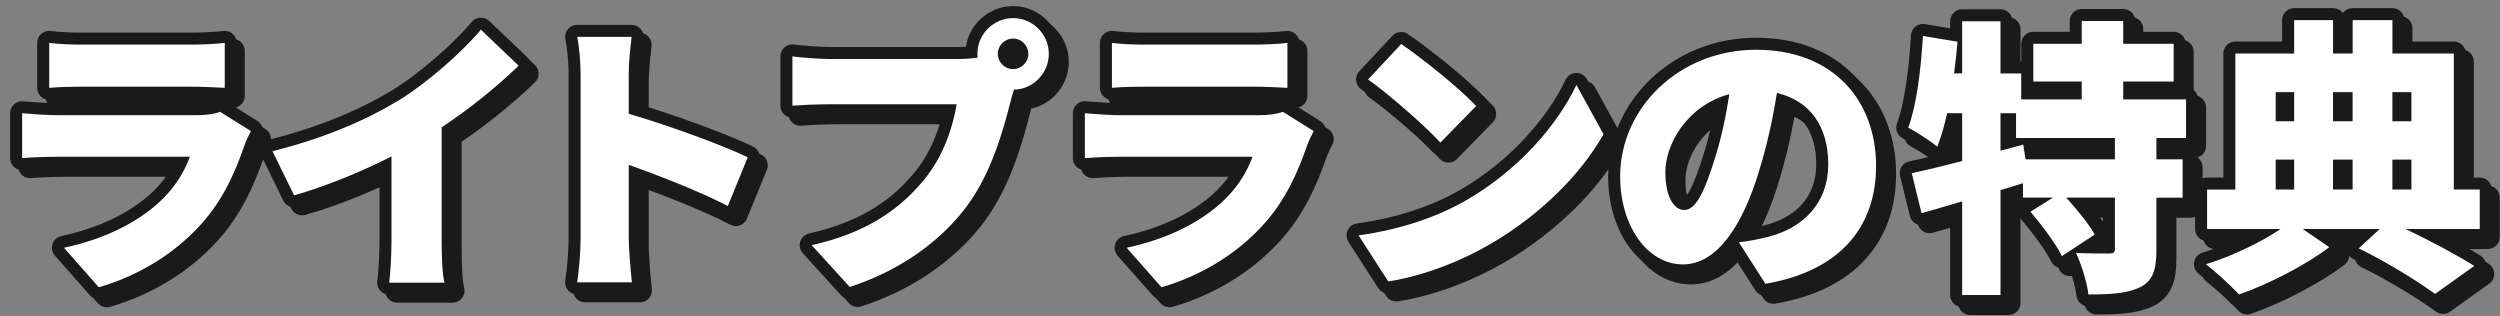
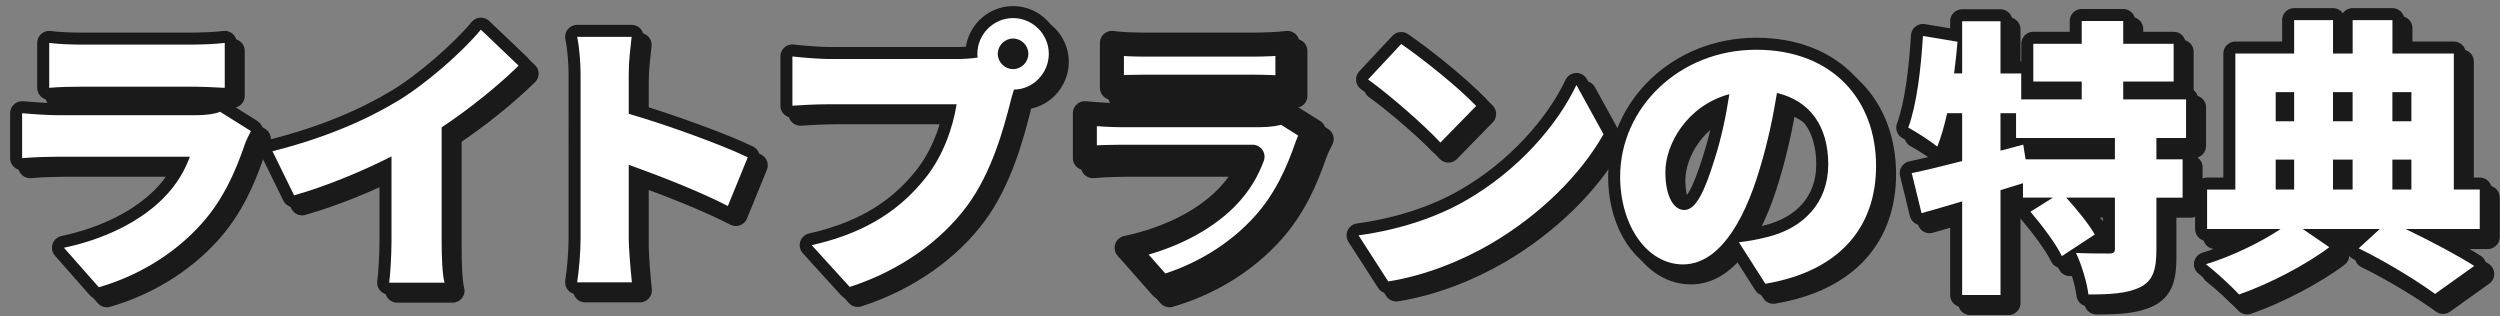
<svg xmlns="http://www.w3.org/2000/svg" id="_レイヤー_1" data-name="レイヤー 1" width="624.71" height="78.97" viewBox="0 0 624.71 78.97">
  <rect x="0" y="0" width="624.71" height="78.97" fill="#808080" stroke="none" />
  <defs>
    <style>
      .cls-1 {
        fill: #1a1a1a;
      }

      .cls-1, .cls-2 {
        stroke-width: 0px;
      }

      .cls-3 {
        fill: none;
        stroke: #1a1a1a;
        stroke-linecap: round;
        stroke-linejoin: round;
        stroke-width: 6px;
      }

      .cls-2 {
        fill: #fff;
      }
    </style>
  </defs>
  <g>
    <g>
      <path class="cls-2" d="M63.13,38.21c-2.38,6.91-5.4,13.68-10.73,19.66-7.13,7.99-16.49,13.25-25.71,15.91l-8.71-9.87c11.23-2.38,19.59-7.13,24.77-12.31,3.53-3.53,5.47-7.13,6.7-10.44H16.68c-1.8,0-5.91.07-9.15.36v-11.23c3.31.29,6.7.5,9.15.5h34.27c2.74,0,4.9-.36,6.05-.86l7.7,4.83c-.58,1.08-1.3,2.59-1.58,3.46ZM22.37,13.15h27.29c2.3,0,6.41-.14,8.5-.43v11.23c-2.02-.14-5.91-.29-8.64-.29h-27.15c-2.45,0-5.91.07-8.07.29v-11.23c2.02.29,5.54.43,8.07.43Z" />
      <path class="cls-2" d="M101.57,27.12c7.27-4.46,16.06-12.24,20.59-17.71l9.43,9c-5.4,5.26-12.38,10.87-19.23,15.41v28.37c0,3.46.14,8.43.72,10.44h-13.83c.29-1.94.58-6.98.58-10.44v-21.1c-7.27,3.67-15.99,7.34-24.34,9.72l-5.4-11.02c13.11-3.31,23.4-7.78,31.47-12.67Z" />
      <path class="cls-2" d="M147.08,20.57c0-2.88-.29-6.62-.86-9.36h13.61c-.29,2.74-.72,5.9-.72,9.36v9.87c9.72,2.81,23.69,7.92,29.74,10.87l-4.97,12.17c-7.27-3.75-17.14-7.56-24.77-10.3v18.5c0,1.94.43,7.63.79,10.87h-13.68c.5-3.1.86-7.92.86-10.87V20.57Z" />
      <path class="cls-2" d="M255.15,6.52c4.9,0,8.93,4.03,8.93,8.93s-4.03,8.93-8.71,8.93c-.36,1.08-.65,2.16-.86,3.02-1.73,6.77-4.68,17.71-10.87,26.07-6.48,8.71-16.63,16.13-29.31,20.23l-9.5-10.44c14.47-3.24,22.61-9.58,28.3-16.63,4.61-5.69,6.98-12.82,7.92-18.58h-31.68c-3.53,0-7.49.22-9.36.36v-12.31c2.23.29,6.98.65,9.36.65h31.75c1.22,0,3.24-.07,5.18-.36-.07-.29-.07-.58-.07-.94,0-4.9,4.03-8.93,8.93-8.93ZM255.15,19.27c2.09,0,3.82-1.73,3.82-3.82s-1.73-3.82-3.82-3.82-3.82,1.73-3.82,3.82,1.73,3.82,3.82,3.82Z" />
      <path class="cls-2" d="M328.67,38.21c-2.38,6.91-5.4,13.68-10.73,19.66-7.13,7.99-16.49,13.25-25.71,15.91l-8.71-9.87c11.23-2.38,19.59-7.13,24.77-12.31,3.53-3.53,5.47-7.13,6.7-10.44h-32.76c-1.8,0-5.9.07-9.14.36v-11.23c3.31.29,6.7.5,9.14.5h34.28c2.74,0,4.9-.36,6.05-.86l7.71,4.83c-.58,1.08-1.3,2.59-1.58,3.46ZM287.91,13.15h27.29c2.3,0,6.41-.14,8.5-.43v11.23c-2.02-.14-5.9-.29-8.64-.29h-27.15c-2.45,0-5.9.07-8.06.29v-11.23c2.02.29,5.54.43,8.06.43Z" />
      <path class="cls-2" d="M368.41,52.03c12.96-7.49,22.68-18.65,27.51-28.8l6.77,12.31c-5.76,10.22-15.99,20.23-28.01,27.29-7.34,4.32-16.71,8.07-25.78,9.5l-7.42-11.52c10.58-1.44,19.87-4.68,26.93-8.79ZM370.86,28.49l-8.93,9.14c-3.82-4.18-12.89-12.1-18.07-15.77l8.28-8.86c4.97,3.38,14.4,10.87,18.72,15.48Z" />
      <path class="cls-2" d="M443.14,72.91l-6.62-10.37c3.02-.36,4.97-.79,7.06-1.3,9.15-2.23,15.27-8.64,15.27-18.15s-4.54-15.91-12.82-17.86c-.94,5.83-2.23,12.1-4.25,18.79-4.25,14.4-10.73,24.05-19.23,24.05-8.93,0-15.7-9.65-15.7-21.96,0-17.14,14.76-31.68,33.99-31.68s29.96,12.67,29.96,29.02c0,15.19-8.93,26.28-27.65,29.45ZM422.84,54.48c2.88,0,5.04-4.39,7.63-12.75,1.58-4.9,2.81-10.58,3.67-16.2-10.66,2.88-15.99,12.6-15.99,19.44,0,6.26,2.16,9.5,4.68,9.5Z" />
      <path class="cls-2" d="M540.85,36.48v5.33h6.55v9.58h-6.55v13.03c0,4.97-.86,7.78-4.1,9.36s-7.49,1.8-12.89,1.8c-.36-3.02-1.73-7.49-3.1-10.37,3.1.14,7.06.14,8.21.14s1.51-.22,1.51-1.15v-12.82h-12.17c2.66,2.95,5.69,6.62,7.13,9.22l-8.21,5.4c-1.44-3.02-4.97-7.7-7.85-11.09l5.62-3.53h-7.49v-3.6l-5.62,1.73v26.21h-9.58v-23.4c-3.6,1.08-7.06,2.09-10.15,2.95l-2.45-10.01c3.53-.72,7.85-1.8,12.6-3.02v-11.95h-3.75c-.72,3.17-1.51,5.98-2.45,8.35-1.58-1.3-5.26-3.67-7.27-4.75,2.09-5.62,3.17-14.54,3.67-22.9l8.64,1.44c-.22,2.59-.5,5.26-.86,7.92h2.02V7.32h9.58v13.03h5.18v6.48h15.12v-4.46h-12.1v-9.43h12.1v-5.69h10.37v5.69h12.6v9.43h-12.6v4.46h15.7v9.65h-7.42ZM530.48,36.48h-24.7v-6.19h-3.89v9.36l5.69-1.51.58,3.67h22.32v-5.33Z" />
      <path class="cls-2" d="M621.64,59.23h-18.51c6.48,3.1,13.18,6.7,17.14,9.22l-9.79,6.99c-4.25-3.1-12.1-7.99-19.08-11.38l5.26-4.83h-19.23l6.62,4.54c-5.69,4.32-15.05,9.22-22.54,11.81-2.02-2.16-5.69-5.54-8.28-7.56,6.41-1.94,13.83-5.54,18.65-8.79h-18.36v-9.86h7.06V15.38h14.69V7.03h9.72v8.35h4.9V7.03h9.94v8.35h15.34v33.99h6.48v9.86ZM570.66,25.03v7.27h4.61v-7.27h-4.61ZM570.66,49.37h4.61v-7.49h-4.61v7.49ZM584.98,25.03v7.27h4.9v-7.27h-4.9ZM589.88,41.88h-4.9v7.49h4.9v-7.49ZM599.82,25.03v7.27h4.75v-7.27h-4.75ZM599.82,49.37h4.75v-7.49h-4.75v7.49Z" />
    </g>
    <g>
      <path class="cls-3" d="M63.13,38.21c-2.38,6.91-5.4,13.68-10.73,19.66-7.13,7.99-16.49,13.25-25.71,15.91l-8.71-9.87c11.23-2.38,19.59-7.13,24.77-12.31,3.53-3.53,5.47-7.13,6.7-10.44H16.68c-1.8,0-5.91.07-9.15.36v-11.23c3.31.29,6.7.5,9.15.5h34.27c2.74,0,4.9-.36,6.05-.86l7.7,4.83c-.58,1.08-1.3,2.59-1.58,3.46ZM22.37,13.15h27.29c2.3,0,6.41-.14,8.5-.43v11.23c-2.02-.14-5.91-.29-8.64-.29h-27.15c-2.45,0-5.91.07-8.07.29v-11.23c2.02.29,5.54.43,8.07.43Z" />
      <path class="cls-3" d="M101.57,27.12c7.27-4.46,16.06-12.24,20.59-17.71l9.43,9c-5.4,5.26-12.38,10.87-19.23,15.41v28.37c0,3.46.14,8.43.72,10.44h-13.83c.29-1.94.58-6.98.58-10.44v-21.1c-7.27,3.67-15.99,7.34-24.34,9.72l-5.4-11.02c13.11-3.31,23.4-7.78,31.47-12.67Z" />
      <path class="cls-3" d="M147.08,20.57c0-2.88-.29-6.62-.86-9.36h13.61c-.29,2.74-.72,5.9-.72,9.36v9.87c9.72,2.81,23.69,7.92,29.74,10.87l-4.97,12.17c-7.27-3.75-17.14-7.56-24.77-10.3v18.5c0,1.94.43,7.63.79,10.87h-13.68c.5-3.1.86-7.92.86-10.87V20.57Z" />
      <path class="cls-3" d="M255.15,6.52c4.9,0,8.93,4.03,8.93,8.93s-4.03,8.93-8.71,8.93c-.36,1.08-.65,2.16-.86,3.02-1.73,6.77-4.68,17.71-10.87,26.07-6.48,8.71-16.63,16.13-29.31,20.23l-9.5-10.44c14.47-3.24,22.61-9.58,28.3-16.63,4.61-5.69,6.98-12.82,7.92-18.58h-31.68c-3.53,0-7.49.22-9.36.36v-12.31c2.23.29,6.98.65,9.36.65h31.75c1.22,0,3.24-.07,5.18-.36-.07-.29-.07-.58-.07-.94,0-4.9,4.03-8.93,8.93-8.93ZM255.15,19.27c2.09,0,3.82-1.73,3.82-3.82s-1.73-3.82-3.82-3.82-3.82,1.73-3.82,3.82,1.73,3.82,3.82,3.82Z" />
      <path class="cls-3" d="M328.67,38.21c-2.38,6.91-5.4,13.68-10.73,19.66-7.13,7.99-16.49,13.25-25.71,15.91l-8.71-9.87c11.23-2.38,19.59-7.13,24.77-12.31,3.53-3.53,5.47-7.13,6.7-10.44h-32.76c-1.8,0-5.9.07-9.14.36v-11.23c3.31.29,6.7.5,9.14.5h34.28c2.74,0,4.9-.36,6.05-.86l7.71,4.83c-.58,1.08-1.3,2.59-1.58,3.46ZM287.91,13.15h27.29c2.3,0,6.41-.14,8.5-.43v11.23c-2.02-.14-5.9-.29-8.64-.29h-27.15c-2.45,0-5.9.07-8.06.29v-11.23c2.02.29,5.54.43,8.06.43Z" />
      <path class="cls-3" d="M368.41,52.03c12.96-7.49,22.68-18.65,27.51-28.8l6.77,12.31c-5.76,10.22-15.99,20.23-28.01,27.29-7.34,4.32-16.71,8.07-25.78,9.5l-7.42-11.52c10.58-1.44,19.87-4.68,26.93-8.79ZM370.86,28.49l-8.93,9.14c-3.82-4.18-12.89-12.1-18.07-15.77l8.28-8.86c4.97,3.38,14.4,10.87,18.72,15.48Z" />
      <path class="cls-3" d="M443.14,72.91l-6.62-10.37c3.02-.36,4.97-.79,7.06-1.3,9.15-2.23,15.27-8.64,15.27-18.15s-4.54-15.91-12.82-17.86c-.94,5.83-2.23,12.1-4.25,18.79-4.25,14.4-10.73,24.05-19.23,24.05-8.93,0-15.7-9.65-15.7-21.96,0-17.14,14.76-31.68,33.99-31.68s29.96,12.67,29.96,29.02c0,15.19-8.93,26.28-27.65,29.45ZM422.84,54.48c2.88,0,5.04-4.39,7.63-12.75,1.58-4.9,2.81-10.58,3.67-16.2-10.66,2.88-15.99,12.6-15.99,19.44,0,6.26,2.16,9.5,4.68,9.5Z" />
      <path class="cls-3" d="M540.85,36.48v5.33h6.55v9.58h-6.55v13.03c0,4.97-.86,7.78-4.1,9.36s-7.49,1.8-12.89,1.8c-.36-3.02-1.73-7.49-3.1-10.37,3.1.14,7.06.14,8.21.14s1.51-.22,1.51-1.15v-12.82h-12.17c2.66,2.95,5.69,6.62,7.13,9.22l-8.21,5.4c-1.44-3.02-4.97-7.7-7.85-11.09l5.62-3.53h-7.49v-3.6l-5.62,1.73v26.21h-9.58v-23.4c-3.6,1.08-7.06,2.09-10.15,2.95l-2.45-10.01c3.53-.72,7.85-1.8,12.6-3.02v-11.95h-3.75c-.72,3.17-1.51,5.98-2.45,8.35-1.58-1.3-5.26-3.67-7.27-4.75,2.09-5.62,3.17-14.54,3.67-22.9l8.64,1.44c-.22,2.59-.5,5.26-.86,7.92h2.02V7.32h9.58v13.03h5.18v6.48h15.12v-4.46h-12.1v-9.43h12.1v-5.69h10.37v5.69h12.6v9.43h-12.6v4.46h15.7v9.65h-7.42ZM530.48,36.48h-24.7v-6.19h-3.89v9.36l5.69-1.51.58,3.67h22.32v-5.33Z" />
      <path class="cls-3" d="M621.64,59.23h-18.51c6.48,3.1,13.18,6.7,17.14,9.22l-9.79,6.99c-4.25-3.1-12.1-7.99-19.08-11.38l5.26-4.83h-19.23l6.62,4.54c-5.69,4.32-15.05,9.22-22.54,11.81-2.02-2.16-5.69-5.54-8.28-7.56,6.41-1.94,13.83-5.54,18.65-8.79h-18.36v-9.86h7.06V15.38h14.69V7.03h9.72v8.35h4.9V7.03h9.94v8.35h15.34v33.99h6.48v9.86ZM570.66,25.03v7.27h4.61v-7.27h-4.61ZM570.66,49.37h4.61v-7.49h-4.61v7.49ZM584.98,25.03v7.27h4.9v-7.27h-4.9ZM589.88,41.88h-4.9v7.49h4.9v-7.49ZM599.82,25.03v7.27h4.75v-7.27h-4.75ZM599.82,49.37h4.75v-7.49h-4.75v7.49Z" />
    </g>
    <g>
      <path class="cls-1" d="M63.13,38.21c-2.38,6.91-5.4,13.68-10.73,19.66-7.13,7.99-16.49,13.25-25.71,15.91l-8.71-9.87c11.23-2.38,19.59-7.13,24.77-12.31,3.53-3.53,5.47-7.13,6.7-10.44H16.68c-1.8,0-5.91.07-9.15.36v-11.23c3.31.29,6.7.5,9.15.5h34.27c2.74,0,4.9-.36,6.05-.86l7.7,4.83c-.58,1.08-1.3,2.59-1.58,3.46ZM22.37,13.15h27.29c2.3,0,6.41-.14,8.5-.43v11.23c-2.02-.14-5.91-.29-8.64-.29h-27.15c-2.45,0-5.91.07-8.07.29v-11.23c2.02.29,5.54.43,8.07.43Z" />
      <path class="cls-1" d="M101.57,27.12c7.27-4.46,16.06-12.24,20.59-17.71l9.43,9c-5.4,5.26-12.38,10.87-19.23,15.41v28.37c0,3.46.14,8.43.72,10.44h-13.83c.29-1.94.58-6.98.58-10.44v-21.1c-7.27,3.67-15.99,7.34-24.34,9.72l-5.4-11.02c13.11-3.31,23.4-7.78,31.47-12.67Z" />
      <path class="cls-1" d="M147.08,20.57c0-2.88-.29-6.62-.86-9.36h13.61c-.29,2.74-.72,5.9-.72,9.36v9.87c9.72,2.81,23.69,7.92,29.74,10.87l-4.97,12.17c-7.27-3.75-17.14-7.56-24.77-10.3v18.5c0,1.94.43,7.63.79,10.87h-13.68c.5-3.1.86-7.92.86-10.87V20.57Z" />
      <path class="cls-1" d="M255.15,6.52c4.9,0,8.93,4.03,8.93,8.93s-4.03,8.93-8.71,8.93c-.36,1.08-.65,2.16-.86,3.02-1.73,6.77-4.68,17.71-10.87,26.07-6.48,8.71-16.63,16.13-29.31,20.23l-9.5-10.44c14.47-3.24,22.61-9.58,28.3-16.63,4.61-5.69,6.98-12.82,7.92-18.58h-31.68c-3.53,0-7.49.22-9.36.36v-12.31c2.23.29,6.98.65,9.36.65h31.75c1.22,0,3.24-.07,5.18-.36-.07-.29-.07-.58-.07-.94,0-4.9,4.03-8.93,8.93-8.93ZM255.15,19.27c2.09,0,3.82-1.73,3.82-3.82s-1.73-3.82-3.82-3.82-3.82,1.73-3.82,3.82,1.73,3.82,3.82,3.82Z" />
      <path class="cls-1" d="M328.67,38.21c-2.38,6.91-5.4,13.68-10.73,19.66-7.13,7.99-16.49,13.25-25.71,15.91l-8.71-9.87c11.23-2.38,19.59-7.13,24.77-12.31,3.53-3.53,5.47-7.13,6.7-10.44h-32.76c-1.8,0-5.9.07-9.14.36v-11.23c3.31.29,6.7.5,9.14.5h34.28c2.74,0,4.9-.36,6.05-.86l7.71,4.83c-.58,1.08-1.3,2.59-1.58,3.46ZM287.91,13.15h27.29c2.3,0,6.41-.14,8.5-.43v11.23c-2.02-.14-5.9-.29-8.64-.29h-27.15c-2.45,0-5.9.07-8.06.29v-11.23c2.02.29,5.54.43,8.06.43Z" />
      <path class="cls-1" d="M368.41,52.03c12.96-7.49,22.68-18.65,27.51-28.8l6.77,12.31c-5.76,10.22-15.99,20.23-28.01,27.29-7.34,4.32-16.71,8.07-25.78,9.5l-7.42-11.52c10.58-1.44,19.87-4.68,26.93-8.79ZM370.86,28.49l-8.93,9.14c-3.82-4.18-12.89-12.1-18.07-15.77l8.28-8.86c4.97,3.38,14.4,10.87,18.72,15.48Z" />
      <path class="cls-1" d="M443.14,72.91l-6.62-10.37c3.02-.36,4.97-.79,7.06-1.3,9.15-2.23,15.27-8.64,15.27-18.15s-4.54-15.91-12.82-17.86c-.94,5.83-2.23,12.1-4.25,18.79-4.25,14.4-10.73,24.05-19.23,24.05-8.93,0-15.7-9.65-15.7-21.96,0-17.14,14.76-31.68,33.99-31.68s29.96,12.67,29.96,29.02c0,15.19-8.93,26.28-27.65,29.45ZM422.84,54.48c2.88,0,5.04-4.39,7.63-12.75,1.58-4.9,2.81-10.58,3.67-16.2-10.66,2.88-15.99,12.6-15.99,19.44,0,6.26,2.16,9.5,4.68,9.5Z" />
      <path class="cls-1" d="M540.85,36.48v5.33h6.55v9.58h-6.55v13.03c0,4.97-.86,7.78-4.1,9.36s-7.49,1.8-12.89,1.8c-.36-3.02-1.73-7.49-3.1-10.37,3.1.14,7.06.14,8.21.14s1.51-.22,1.51-1.15v-12.82h-12.17c2.66,2.95,5.69,6.62,7.13,9.22l-8.21,5.4c-1.44-3.02-4.97-7.7-7.85-11.09l5.62-3.53h-7.49v-3.6l-5.62,1.73v26.21h-9.58v-23.4c-3.6,1.08-7.06,2.09-10.15,2.95l-2.45-10.01c3.53-.72,7.85-1.8,12.6-3.02v-11.95h-3.75c-.72,3.17-1.51,5.98-2.45,8.35-1.58-1.3-5.26-3.67-7.27-4.75,2.09-5.62,3.17-14.54,3.67-22.9l8.64,1.44c-.22,2.59-.5,5.26-.86,7.92h2.02V7.32h9.58v13.03h5.18v6.48h15.12v-4.46h-12.1v-9.43h12.1v-5.69h10.37v5.69h12.6v9.43h-12.6v4.46h15.7v9.65h-7.42ZM530.48,36.48h-24.7v-6.19h-3.89v9.36l5.69-1.51.58,3.67h22.32v-5.33Z" />
      <path class="cls-1" d="M621.64,59.23h-18.51c6.48,3.1,13.18,6.7,17.14,9.22l-9.79,6.99c-4.25-3.1-12.1-7.99-19.08-11.38l5.26-4.83h-19.23l6.62,4.54c-5.69,4.32-15.05,9.22-22.54,11.81-2.02-2.16-5.69-5.54-8.28-7.56,6.41-1.94,13.83-5.54,18.65-8.79h-18.36v-9.86h7.06V15.38h14.69V7.03h9.72v8.35h4.9V7.03h9.94v8.35h15.34v33.99h6.48v9.86ZM570.66,25.03v7.27h4.61v-7.27h-4.61ZM570.66,49.37h4.61v-7.49h-4.61v7.49ZM584.98,25.03v7.27h4.9v-7.27h-4.9ZM589.88,41.88h-4.9v7.49h4.9v-7.49ZM599.82,25.03v7.27h4.75v-7.27h-4.75ZM599.82,49.37h4.75v-7.49h-4.75v7.49Z" />
    </g>
  </g>
  <g>
    <g>
      <path class="cls-2" d="M61.13,36.21c-2.38,6.91-5.4,13.68-10.73,19.66-7.13,7.99-16.49,13.25-25.71,15.91l-8.71-9.87c11.23-2.38,19.59-7.13,24.77-12.31,3.53-3.53,5.47-7.13,6.7-10.44H14.68c-1.8,0-5.91.07-9.15.36v-11.23c3.31.29,6.7.5,9.15.5h34.27c2.74,0,4.9-.36,6.05-.86l7.7,4.83c-.58,1.08-1.3,2.59-1.58,3.46ZM20.37,11.15h27.29c2.3,0,6.41-.14,8.5-.43v11.23c-2.02-.14-5.91-.29-8.64-.29h-27.15c-2.45,0-5.91.07-8.07.29v-11.23c2.02.29,5.54.43,8.07.43Z" />
      <path class="cls-2" d="M99.57,25.12c7.27-4.46,16.06-12.24,20.59-17.71l9.43,9c-5.4,5.26-12.38,10.87-19.23,15.41v28.37c0,3.46.14,8.43.72,10.44h-13.83c.29-1.94.58-6.98.58-10.44v-21.1c-7.27,3.67-15.99,7.34-24.34,9.72l-5.4-11.02c13.11-3.31,23.4-7.78,31.47-12.67Z" />
      <path class="cls-2" d="M145.08,18.57c0-2.88-.29-6.62-.86-9.36h13.61c-.29,2.74-.72,5.9-.72,9.36v9.87c9.72,2.81,23.69,7.92,29.74,10.87l-4.97,12.17c-7.27-3.75-17.14-7.56-24.77-10.3v18.5c0,1.94.43,7.63.79,10.87h-13.68c.5-3.1.86-7.92.86-10.87V18.57Z" />
      <path class="cls-2" d="M253.15,4.52c4.9,0,8.93,4.03,8.93,8.93s-4.03,8.93-8.71,8.93c-.36,1.08-.65,2.16-.86,3.02-1.73,6.77-4.68,17.71-10.87,26.07-6.48,8.71-16.63,16.13-29.31,20.23l-9.5-10.44c14.47-3.24,22.61-9.58,28.3-16.63,4.61-5.69,6.98-12.82,7.92-18.58h-31.68c-3.53,0-7.49.22-9.36.36v-12.31c2.23.29,6.98.65,9.36.65h31.75c1.22,0,3.24-.07,5.18-.36-.07-.29-.07-.58-.07-.94,0-4.9,4.03-8.93,8.93-8.93ZM253.15,17.27c2.09,0,3.82-1.73,3.82-3.82s-1.73-3.82-3.82-3.82-3.82,1.73-3.82,3.82,1.73,3.82,3.82,3.82Z" />
      <path class="cls-2" d="M326.67,36.21c-2.38,6.91-5.4,13.68-10.73,19.66-7.13,7.99-16.49,13.25-25.71,15.91l-8.71-9.87c11.23-2.38,19.59-7.13,24.77-12.31,3.53-3.53,5.47-7.13,6.7-10.44h-32.76c-1.8,0-5.9.07-9.14.36v-11.23c3.31.29,6.7.5,9.14.5h34.28c2.74,0,4.9-.36,6.05-.86l7.71,4.83c-.58,1.08-1.3,2.59-1.58,3.46ZM285.91,11.15h27.29c2.3,0,6.41-.14,8.5-.43v11.23c-2.02-.14-5.9-.29-8.64-.29h-27.15c-2.45,0-5.9.07-8.06.29v-11.23c2.02.29,5.54.43,8.06.43Z" />
      <path class="cls-2" d="M366.41,50.03c12.96-7.49,22.68-18.65,27.51-28.8l6.77,12.31c-5.76,10.22-15.99,20.23-28.01,27.29-7.34,4.32-16.71,8.07-25.78,9.5l-7.42-11.52c10.58-1.44,19.87-4.68,26.93-8.79ZM368.86,26.49l-8.93,9.14c-3.82-4.18-12.89-12.1-18.07-15.77l8.28-8.86c4.97,3.38,14.4,10.87,18.72,15.48Z" />
      <path class="cls-2" d="M441.14,70.91l-6.62-10.37c3.02-.36,4.97-.79,7.06-1.3,9.15-2.23,15.27-8.64,15.27-18.15s-4.54-15.91-12.82-17.86c-.94,5.83-2.23,12.1-4.25,18.79-4.25,14.4-10.73,24.05-19.23,24.05-8.93,0-15.7-9.65-15.7-21.96,0-17.14,14.76-31.68,33.99-31.68s29.96,12.67,29.96,29.02c0,15.19-8.93,26.28-27.65,29.45ZM420.84,52.48c2.88,0,5.04-4.39,7.63-12.75,1.58-4.9,2.81-10.58,3.67-16.2-10.66,2.88-15.99,12.6-15.99,19.44,0,6.26,2.16,9.5,4.68,9.5Z" />
      <path class="cls-2" d="M538.85,34.48v5.33h6.55v9.58h-6.55v13.03c0,4.97-.86,7.78-4.1,9.36s-7.49,1.8-12.89,1.8c-.36-3.02-1.73-7.49-3.1-10.37,3.1.14,7.06.14,8.21.14s1.51-.22,1.51-1.15v-12.82h-12.17c2.66,2.95,5.69,6.62,7.13,9.22l-8.21,5.4c-1.44-3.02-4.97-7.7-7.85-11.09l5.62-3.53h-7.49v-3.6l-5.62,1.73v26.21h-9.58v-23.4c-3.6,1.08-7.06,2.09-10.15,2.95l-2.45-10.01c3.53-.72,7.85-1.8,12.6-3.02v-11.95h-3.75c-.72,3.17-1.51,5.98-2.45,8.35-1.58-1.3-5.26-3.67-7.27-4.75,2.09-5.62,3.17-14.54,3.67-22.9l8.64,1.44c-.22,2.59-.5,5.26-.86,7.92h2.02V5.32h9.58v13.03h5.18v6.48h15.12v-4.46h-12.1v-9.43h12.1v-5.69h10.37v5.69h12.6v9.43h-12.6v4.46h15.7v9.65h-7.42ZM528.48,34.48h-24.7v-6.19h-3.89v9.36l5.69-1.51.58,3.67h22.32v-5.33Z" />
      <path class="cls-2" d="M619.64,57.23h-18.51c6.48,3.1,13.18,6.7,17.14,9.22l-9.79,6.99c-4.25-3.1-12.1-7.99-19.08-11.38l5.26-4.83h-19.23l6.62,4.54c-5.69,4.32-15.05,9.22-22.54,11.81-2.02-2.16-5.69-5.54-8.28-7.56,6.41-1.94,13.83-5.54,18.65-8.79h-18.36v-9.86h7.06V13.38h14.69V5.03h9.72v8.35h4.9V5.03h9.94v8.35h15.34v33.99h6.48v9.86ZM568.66,23.03v7.27h4.61v-7.27h-4.61ZM568.66,47.37h4.61v-7.49h-4.61v7.49ZM582.98,23.03v7.27h4.9v-7.27h-4.9ZM587.88,39.88h-4.9v7.49h4.9v-7.49ZM597.82,23.03v7.27h4.75v-7.27h-4.75ZM597.82,47.37h4.75v-7.49h-4.75v7.49Z" />
    </g>
    <g>
      <path class="cls-3" d="M61.13,36.21c-2.38,6.91-5.4,13.68-10.73,19.66-7.13,7.99-16.49,13.25-25.71,15.91l-8.71-9.87c11.23-2.38,19.59-7.13,24.77-12.31,3.53-3.53,5.47-7.13,6.7-10.44H14.68c-1.8,0-5.91.07-9.15.36v-11.23c3.31.29,6.7.5,9.15.5h34.27c2.74,0,4.9-.36,6.05-.86l7.7,4.83c-.58,1.08-1.3,2.59-1.58,3.46ZM20.37,11.15h27.29c2.3,0,6.41-.14,8.5-.43v11.23c-2.02-.14-5.91-.29-8.64-.29h-27.15c-2.45,0-5.91.07-8.07.29v-11.23c2.02.29,5.54.43,8.07.43Z" />
      <path class="cls-3" d="M99.57,25.12c7.27-4.46,16.06-12.24,20.59-17.71l9.43,9c-5.4,5.26-12.38,10.87-19.23,15.41v28.37c0,3.46.14,8.43.72,10.44h-13.83c.29-1.94.58-6.98.58-10.44v-21.1c-7.27,3.67-15.99,7.34-24.34,9.72l-5.4-11.02c13.11-3.31,23.4-7.78,31.47-12.67Z" />
      <path class="cls-3" d="M145.08,18.57c0-2.88-.29-6.62-.86-9.36h13.61c-.29,2.74-.72,5.9-.72,9.36v9.87c9.72,2.81,23.69,7.92,29.74,10.87l-4.97,12.17c-7.27-3.75-17.14-7.56-24.77-10.3v18.5c0,1.94.43,7.63.79,10.87h-13.68c.5-3.1.86-7.92.86-10.87V18.57Z" />
      <path class="cls-3" d="M253.15,4.52c4.9,0,8.93,4.03,8.93,8.93s-4.03,8.93-8.71,8.93c-.36,1.08-.65,2.16-.86,3.02-1.73,6.77-4.68,17.71-10.87,26.07-6.48,8.71-16.63,16.13-29.31,20.23l-9.5-10.44c14.47-3.24,22.61-9.58,28.3-16.63,4.61-5.69,6.98-12.82,7.92-18.58h-31.68c-3.53,0-7.49.22-9.36.36v-12.31c2.23.29,6.98.65,9.36.65h31.75c1.22,0,3.24-.07,5.18-.36-.07-.29-.07-.58-.07-.94,0-4.9,4.03-8.93,8.93-8.93ZM253.15,17.27c2.09,0,3.82-1.73,3.82-3.82s-1.73-3.82-3.82-3.82-3.82,1.73-3.82,3.82,1.73,3.82,3.82,3.82Z" />
      <path class="cls-3" d="M326.67,36.21c-2.38,6.91-5.4,13.68-10.73,19.66-7.13,7.99-16.49,13.25-25.71,15.91l-8.71-9.87c11.23-2.38,19.59-7.13,24.77-12.31,3.53-3.53,5.47-7.13,6.7-10.44h-32.76c-1.8,0-5.9.07-9.14.36v-11.23c3.31.29,6.7.5,9.14.5h34.28c2.74,0,4.9-.36,6.05-.86l7.71,4.83c-.58,1.08-1.3,2.59-1.58,3.46ZM285.91,11.15h27.29c2.3,0,6.41-.14,8.5-.43v11.23c-2.02-.14-5.9-.29-8.64-.29h-27.15c-2.45,0-5.9.07-8.06.29v-11.23c2.02.29,5.54.43,8.06.43Z" />
      <path class="cls-3" d="M366.41,50.03c12.96-7.49,22.68-18.65,27.51-28.8l6.77,12.31c-5.76,10.22-15.99,20.23-28.01,27.29-7.34,4.32-16.71,8.07-25.78,9.5l-7.42-11.52c10.58-1.44,19.87-4.68,26.93-8.79ZM368.86,26.49l-8.93,9.14c-3.82-4.18-12.89-12.1-18.07-15.77l8.28-8.86c4.97,3.38,14.4,10.87,18.72,15.48Z" />
      <path class="cls-3" d="M441.14,70.91l-6.62-10.37c3.02-.36,4.97-.79,7.06-1.3,9.15-2.23,15.27-8.64,15.27-18.15s-4.54-15.91-12.82-17.86c-.94,5.83-2.23,12.1-4.25,18.79-4.25,14.4-10.73,24.05-19.23,24.05-8.93,0-15.7-9.65-15.7-21.96,0-17.14,14.76-31.68,33.99-31.68s29.96,12.67,29.96,29.02c0,15.19-8.93,26.28-27.65,29.45ZM420.84,52.48c2.88,0,5.04-4.39,7.63-12.75,1.58-4.9,2.81-10.58,3.67-16.2-10.66,2.88-15.99,12.6-15.99,19.44,0,6.26,2.16,9.5,4.68,9.5Z" />
      <path class="cls-3" d="M538.85,34.48v5.33h6.55v9.58h-6.55v13.03c0,4.97-.86,7.78-4.1,9.36s-7.49,1.8-12.89,1.8c-.36-3.02-1.73-7.49-3.1-10.37,3.1.14,7.06.14,8.21.14s1.51-.22,1.51-1.15v-12.82h-12.17c2.66,2.95,5.69,6.62,7.13,9.22l-8.21,5.4c-1.44-3.02-4.97-7.7-7.85-11.09l5.62-3.53h-7.49v-3.6l-5.62,1.73v26.21h-9.58v-23.4c-3.6,1.08-7.06,2.09-10.15,2.95l-2.45-10.01c3.53-.72,7.85-1.8,12.6-3.02v-11.95h-3.75c-.72,3.17-1.51,5.98-2.45,8.35-1.58-1.3-5.26-3.67-7.27-4.75,2.09-5.62,3.17-14.54,3.67-22.9l8.64,1.44c-.22,2.59-.5,5.26-.86,7.92h2.02V5.32h9.58v13.03h5.18v6.48h15.12v-4.46h-12.1v-9.43h12.1v-5.69h10.37v5.69h12.6v9.43h-12.6v4.46h15.7v9.65h-7.42ZM528.48,34.48h-24.7v-6.19h-3.89v9.36l5.69-1.51.58,3.67h22.32v-5.33Z" />
      <path class="cls-3" d="M619.64,57.23h-18.51c6.48,3.1,13.18,6.7,17.14,9.22l-9.79,6.99c-4.25-3.1-12.1-7.99-19.08-11.38l5.26-4.83h-19.23l6.62,4.54c-5.69,4.32-15.05,9.22-22.54,11.81-2.02-2.16-5.69-5.54-8.28-7.56,6.41-1.94,13.83-5.54,18.65-8.79h-18.36v-9.86h7.06V13.38h14.69V5.03h9.72v8.35h4.9V5.03h9.94v8.35h15.34v33.99h6.48v9.86ZM568.66,23.03v7.27h4.61v-7.27h-4.61ZM568.66,47.37h4.61v-7.49h-4.61v7.49ZM582.98,23.03v7.27h4.9v-7.27h-4.9ZM587.88,39.88h-4.9v7.49h4.9v-7.49ZM597.82,23.03v7.27h4.75v-7.27h-4.75ZM597.82,47.37h4.75v-7.49h-4.75v7.49Z" />
    </g>
    <g>
      <path class="cls-2" d="M61.13,36.21c-2.38,6.91-5.4,13.68-10.73,19.66-7.13,7.99-16.49,13.25-25.71,15.91l-8.71-9.87c11.23-2.38,19.59-7.13,24.77-12.31,3.53-3.53,5.47-7.13,6.7-10.44H14.68c-1.8,0-5.91.07-9.15.36v-11.23c3.31.29,6.7.5,9.15.5h34.27c2.74,0,4.9-.36,6.05-.86l7.7,4.83c-.58,1.08-1.3,2.59-1.58,3.46ZM20.37,11.15h27.29c2.3,0,6.41-.14,8.5-.43v11.23c-2.02-.14-5.91-.29-8.64-.29h-27.15c-2.45,0-5.91.07-8.07.29v-11.23c2.02.29,5.54.43,8.07.43Z" />
      <path class="cls-2" d="M99.57,25.12c7.27-4.46,16.06-12.24,20.59-17.71l9.43,9c-5.4,5.26-12.38,10.87-19.23,15.41v28.37c0,3.46.14,8.43.72,10.44h-13.83c.29-1.94.58-6.98.58-10.44v-21.1c-7.27,3.67-15.99,7.34-24.34,9.72l-5.4-11.02c13.11-3.31,23.4-7.78,31.47-12.67Z" />
      <path class="cls-2" d="M145.08,18.57c0-2.88-.29-6.62-.86-9.36h13.61c-.29,2.74-.72,5.9-.72,9.36v9.87c9.72,2.81,23.69,7.92,29.74,10.87l-4.97,12.17c-7.27-3.75-17.14-7.56-24.77-10.3v18.5c0,1.94.43,7.63.79,10.87h-13.68c.5-3.1.86-7.92.86-10.87V18.57Z" />
      <path class="cls-2" d="M253.15,4.52c4.9,0,8.93,4.03,8.93,8.93s-4.03,8.93-8.71,8.93c-.36,1.08-.65,2.16-.86,3.02-1.73,6.77-4.68,17.71-10.87,26.07-6.48,8.71-16.63,16.13-29.31,20.23l-9.5-10.44c14.47-3.24,22.61-9.58,28.3-16.63,4.61-5.69,6.98-12.82,7.92-18.58h-31.68c-3.53,0-7.49.22-9.36.36v-12.31c2.23.29,6.98.65,9.36.65h31.75c1.22,0,3.24-.07,5.18-.36-.07-.29-.07-.58-.07-.94,0-4.9,4.03-8.93,8.93-8.93ZM253.15,17.27c2.09,0,3.82-1.73,3.82-3.82s-1.73-3.82-3.82-3.82-3.82,1.73-3.82,3.82,1.73,3.82,3.82,3.82Z" />
-       <path class="cls-2" d="M326.67,36.21c-2.38,6.91-5.4,13.68-10.73,19.66-7.13,7.99-16.49,13.25-25.71,15.91l-8.71-9.87c11.23-2.38,19.59-7.13,24.77-12.31,3.53-3.53,5.47-7.13,6.7-10.44h-32.76c-1.8,0-5.9.07-9.14.36v-11.23c3.31.29,6.7.5,9.14.5h34.28c2.74,0,4.9-.36,6.05-.86l7.71,4.83c-.58,1.08-1.3,2.59-1.58,3.46ZM285.91,11.15h27.29c2.3,0,6.41-.14,8.5-.43v11.23c-2.02-.14-5.9-.29-8.64-.29h-27.15c-2.45,0-5.9.07-8.06.29v-11.23c2.02.29,5.54.43,8.06.43Z" />
      <path class="cls-2" d="M366.41,50.03c12.96-7.49,22.68-18.65,27.51-28.8l6.77,12.31c-5.76,10.22-15.99,20.23-28.01,27.29-7.34,4.32-16.71,8.07-25.78,9.5l-7.42-11.52c10.58-1.44,19.87-4.68,26.93-8.79ZM368.86,26.49l-8.93,9.14c-3.82-4.18-12.89-12.1-18.07-15.77l8.28-8.86c4.97,3.38,14.4,10.87,18.72,15.48Z" />
      <path class="cls-2" d="M441.14,70.91l-6.62-10.37c3.02-.36,4.97-.79,7.06-1.3,9.15-2.23,15.27-8.64,15.27-18.15s-4.54-15.91-12.82-17.86c-.94,5.83-2.23,12.1-4.25,18.79-4.25,14.4-10.73,24.05-19.23,24.05-8.93,0-15.7-9.65-15.7-21.96,0-17.14,14.76-31.68,33.99-31.68s29.96,12.67,29.96,29.02c0,15.19-8.93,26.28-27.65,29.45ZM420.84,52.48c2.88,0,5.04-4.39,7.63-12.75,1.58-4.9,2.81-10.58,3.67-16.2-10.66,2.88-15.99,12.6-15.99,19.44,0,6.26,2.16,9.5,4.68,9.5Z" />
      <path class="cls-2" d="M538.85,34.48v5.33h6.55v9.58h-6.55v13.03c0,4.97-.86,7.78-4.1,9.36s-7.49,1.8-12.89,1.8c-.36-3.02-1.73-7.49-3.1-10.37,3.1.14,7.06.14,8.21.14s1.51-.22,1.51-1.15v-12.82h-12.17c2.66,2.95,5.69,6.62,7.13,9.22l-8.21,5.4c-1.44-3.02-4.97-7.7-7.85-11.09l5.62-3.53h-7.49v-3.6l-5.62,1.73v26.21h-9.58v-23.4c-3.6,1.08-7.06,2.09-10.15,2.95l-2.45-10.01c3.53-.72,7.85-1.8,12.6-3.02v-11.95h-3.75c-.72,3.17-1.51,5.98-2.45,8.35-1.58-1.3-5.26-3.67-7.27-4.75,2.09-5.62,3.17-14.54,3.67-22.9l8.64,1.44c-.22,2.59-.5,5.26-.86,7.92h2.02V5.32h9.58v13.03h5.18v6.48h15.12v-4.46h-12.1v-9.43h12.1v-5.69h10.37v5.69h12.6v9.43h-12.6v4.46h15.7v9.65h-7.42ZM528.48,34.48h-24.7v-6.19h-3.89v9.36l5.69-1.51.58,3.67h22.32v-5.33Z" />
      <path class="cls-2" d="M619.64,57.23h-18.51c6.48,3.1,13.18,6.7,17.14,9.22l-9.79,6.99c-4.25-3.1-12.1-7.99-19.08-11.38l5.26-4.83h-19.23l6.62,4.54c-5.69,4.32-15.05,9.22-22.54,11.81-2.02-2.16-5.69-5.54-8.28-7.56,6.41-1.94,13.83-5.54,18.65-8.79h-18.36v-9.86h7.06V13.38h14.69V5.03h9.72v8.35h4.9V5.03h9.94v8.35h15.34v33.99h6.48v9.86ZM568.66,23.03v7.27h4.61v-7.27h-4.61ZM568.66,47.37h4.61v-7.49h-4.61v7.49ZM582.98,23.03v7.27h4.9v-7.27h-4.9ZM587.88,39.88h-4.9v7.49h4.9v-7.49ZM597.82,23.03v7.27h4.75v-7.27h-4.75ZM597.82,47.37h4.75v-7.49h-4.75v7.49Z" />
    </g>
  </g>
</svg>